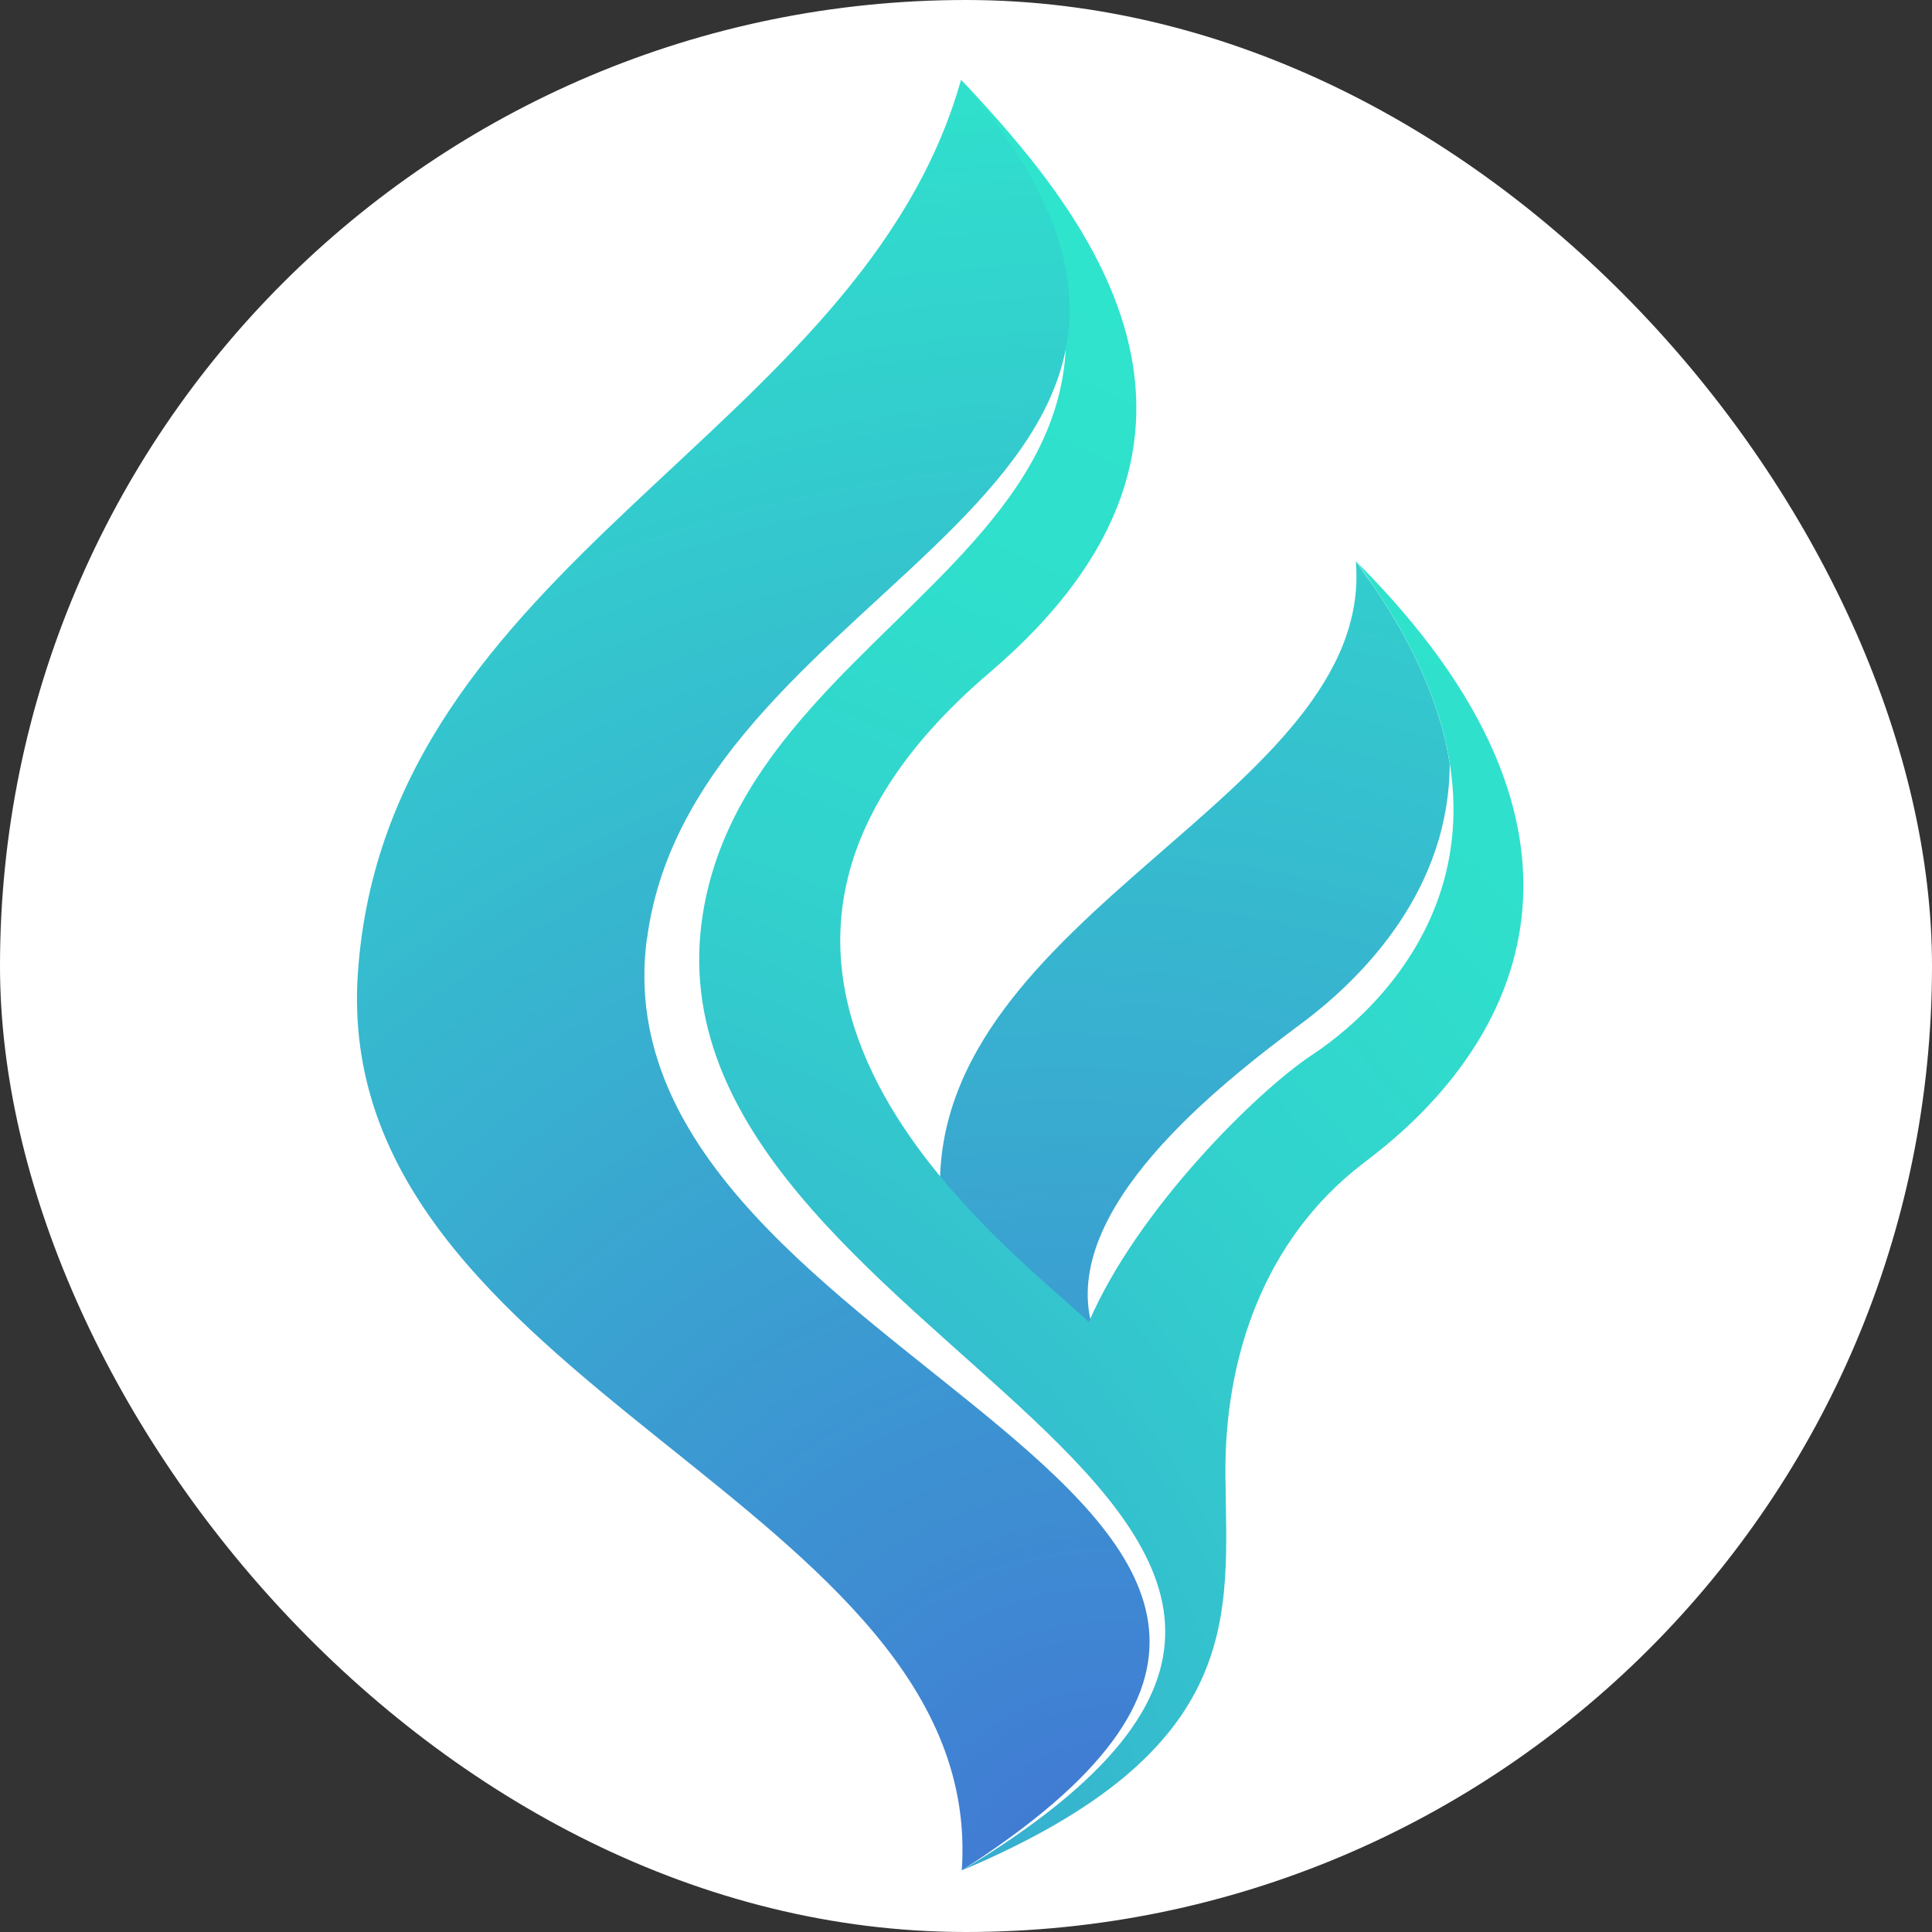
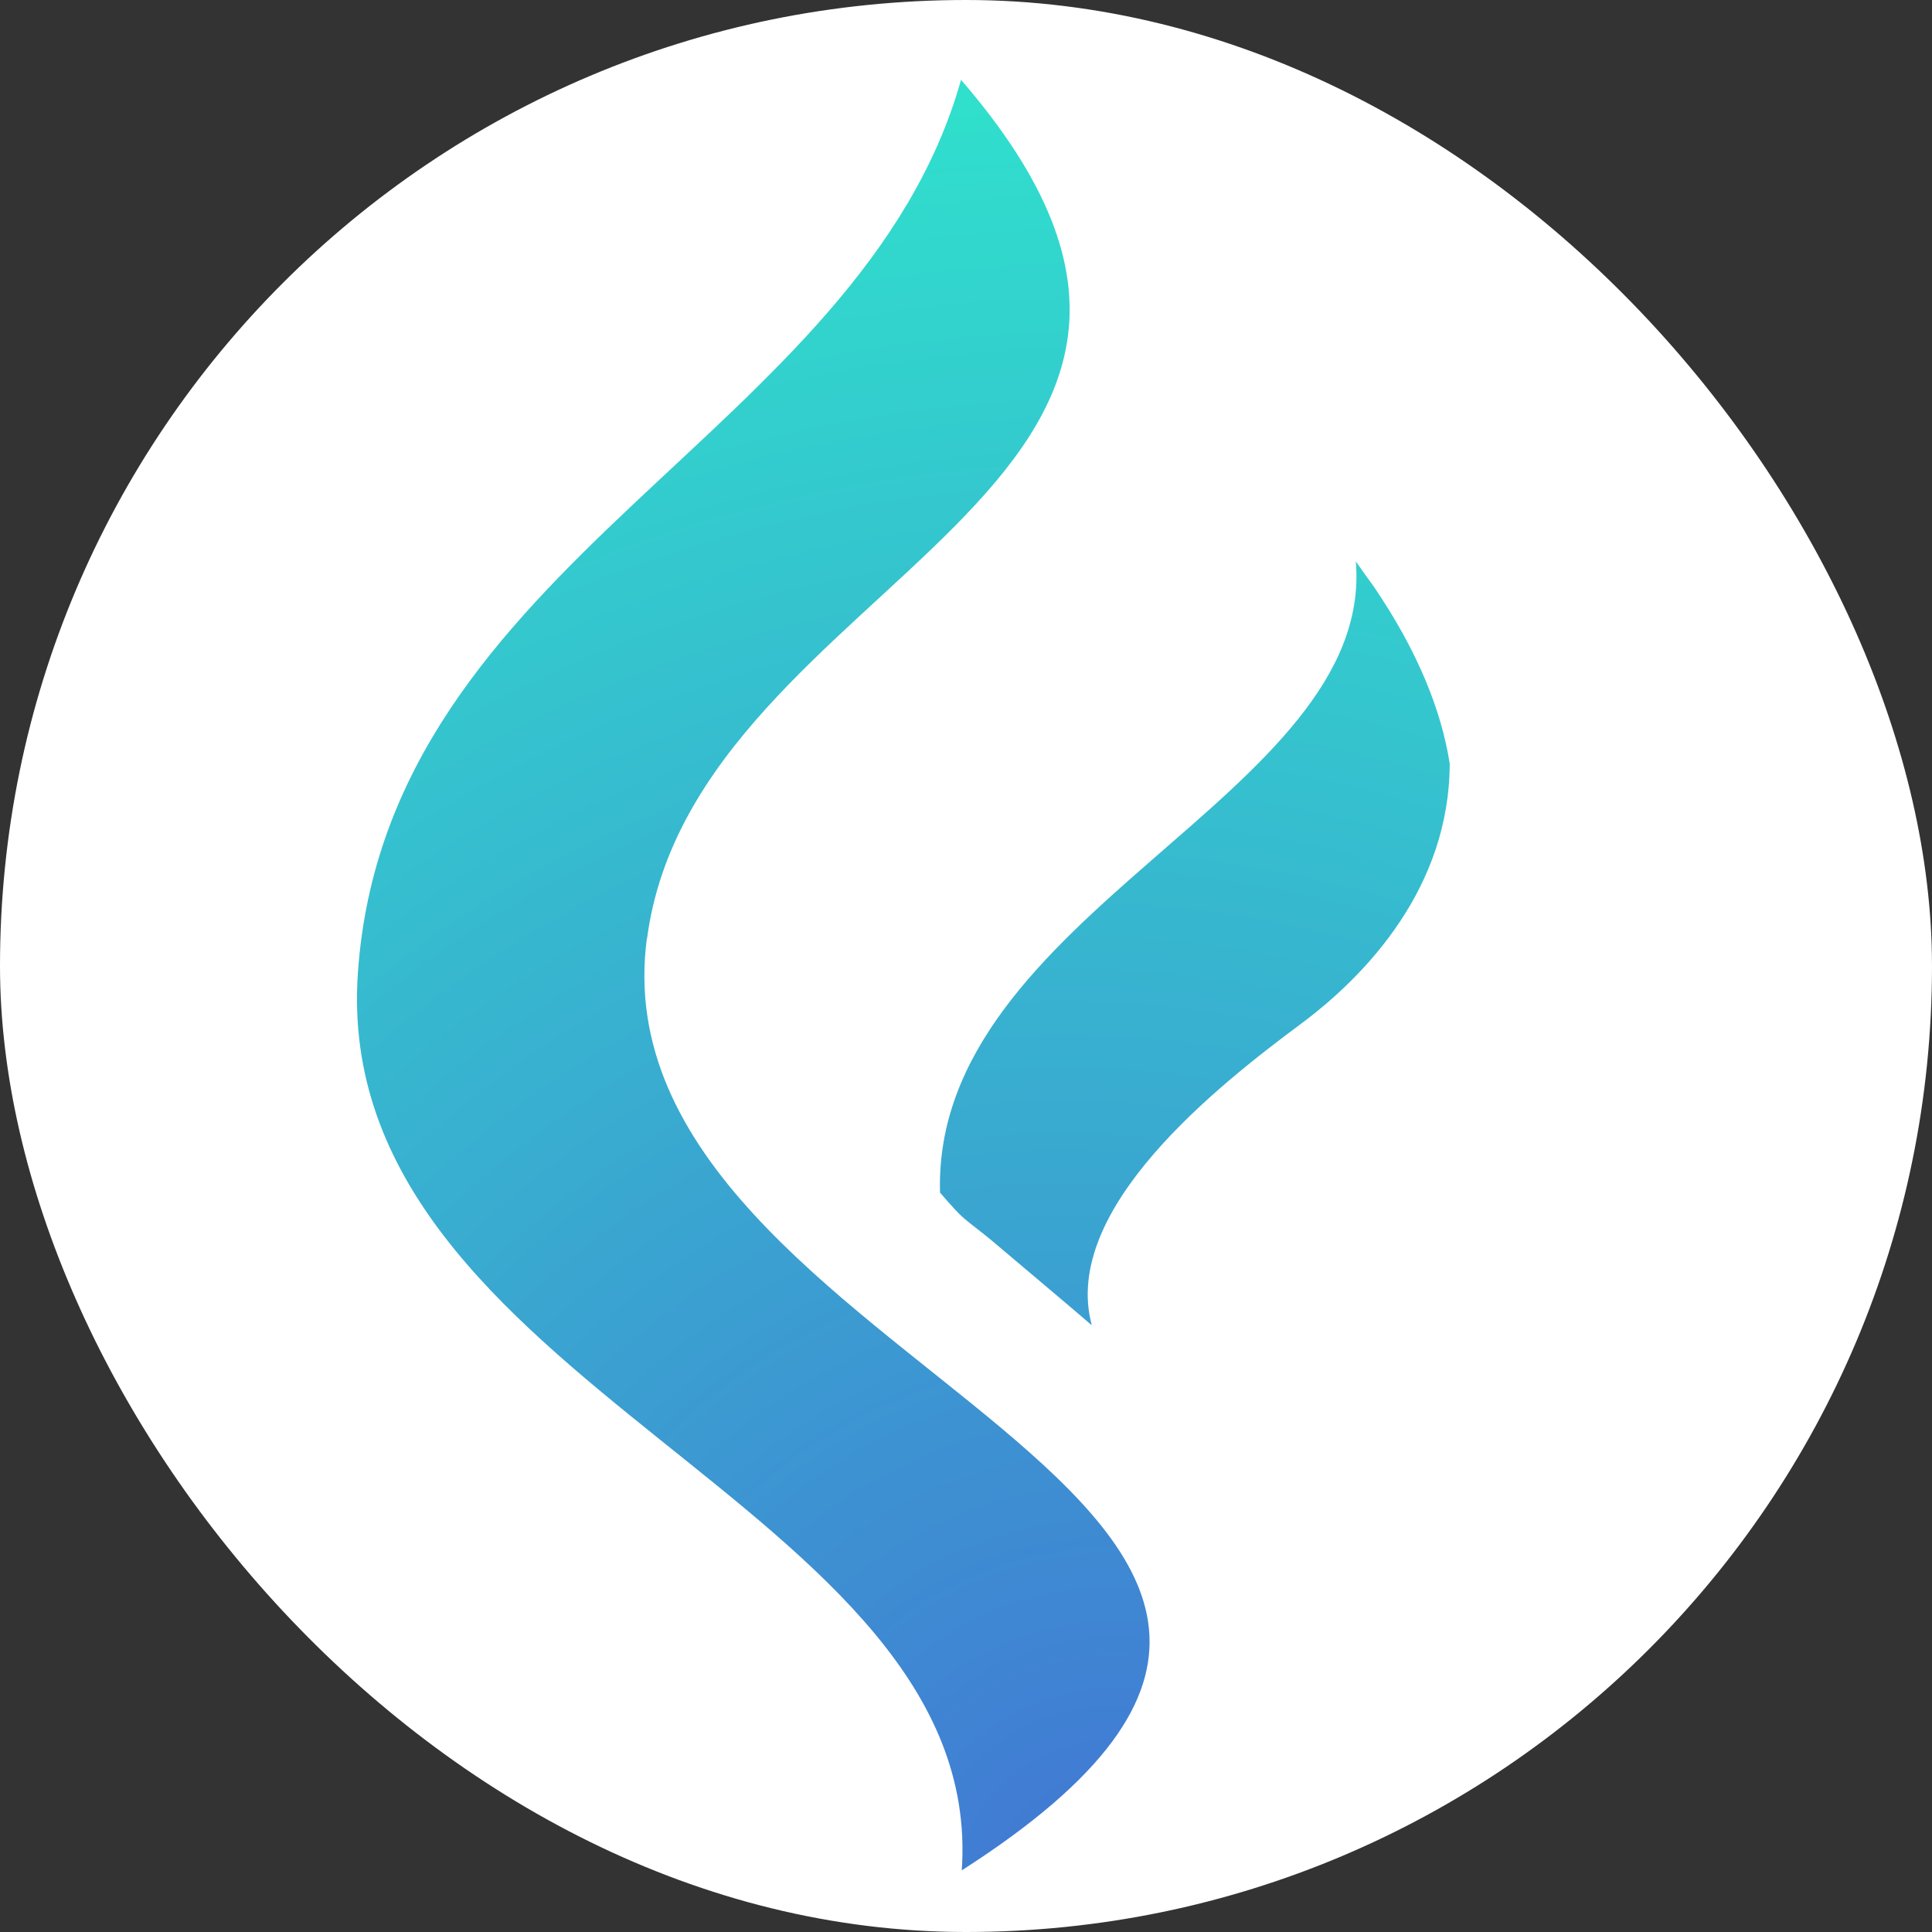
<svg xmlns="http://www.w3.org/2000/svg" xmlns:xlink="http://www.w3.org/1999/xlink" id="uuid-97b6843b-cba3-43ba-a5ea-37bb2ccdf588" viewBox="0 0 103.11 103.11">
  <rect x="0" y="0" width="103.11" height="103.11" fill="#333333" stroke="none" />
  <defs>
    <radialGradient id="uuid-021f5bce-a0ca-4dea-bc36-bc492e341097" cx="56.77" cy="106.88" fx="56.77" fy="106.88" r="98.09" gradientUnits="userSpaceOnUse">
      <stop offset="0" stop-color="#4275d4" />
      <stop offset="1" stop-color="#2fe4cc" />
    </radialGradient>
    <radialGradient id="uuid-4b1a7831-0de7-47af-8e09-dd2fc9924c65" cx="27.12" cy="245.81" fx="27.12" fy="245.81" r="97.09" gradientTransform="translate(-8.67 -140.83) rotate(-.54)" gradientUnits="userSpaceOnUse">
      <stop offset="0" stop-color="#4275d4" />
      <stop offset=".21" stop-color="#3b9bd1" />
      <stop offset=".42" stop-color="#35bbce" />
      <stop offset=".63" stop-color="#32d1cd" />
      <stop offset=".83" stop-color="#2fdfcc" />
      <stop offset="1" stop-color="#2fe4cc" />
    </radialGradient>
    <radialGradient id="uuid-c34302b1-5dd9-4807-9a84-70f1d6a70306" cx="65.81" cy="242.91" fx="65.81" fy="242.91" r="100.61" gradientTransform="translate(-8.67 -140.83) rotate(-.54)" xlink:href="#uuid-021f5bce-a0ca-4dea-bc36-bc492e341097" />
  </defs>
  <g id="uuid-0b6c9228-2675-43c5-bb5b-91480bf35d1d">
    <rect x="0" y="0" width="103.11" height="103.11" rx="51.56" ry="51.56" style="fill:#fff;" />
    <path d="M50.17,63.65c1.4,1.62,1.14,1.23,2.75,2.55.26.22,5.1,4.3,5.35,4.53-1.68-6.18,6.72-12.79,11.19-16.11,3.46-2.58,7.9-7.26,7.91-13.87-.44-2.8-1.67-5.94-4.04-9.43-.33-.45-.65-.9-.97-1.36,1.04,12.48-22.63,18.75-22.19,33.7Z" style="fill:url(#uuid-021f5bce-a0ca-4dea-bc36-bc492e341097);" />
-     <path d="M72.36,29.95c10.83,14.5,2.13,23.4-2.35,26.36-2.89,1.91-9.31,8.22-11.9,14.25-4.02-3.84-24.23-18.52-5.29-34.67,15.02-12.81,4.94-24.76-1.52-31.63,17.4,23.87-11.08,27.02-13.8,44.58-3.55,22.94,45.86,31.7,13.84,50.98,15.3-6.46,14.12-13.69,14.06-21.11-.05-6.36,2.11-12.54,7.23-16.53.19-.15.38-.29.57-.44,7.97-6.15,13.66-17.33-.84-31.79Z" style="fill:url(#uuid-4b1a7831-0de7-47af-8e09-dd2fc9924c65);" />
    <path d="M34.53,50.11c2.54-19.43,35.65-24,16.76-45.85-5.35,19-30.67,25.61-32.19,47.67-1.52,22.06,33.58,28.23,32.23,47.89,30.91-19.79-19.82-26.7-16.81-49.71Z" style="fill:url(#uuid-c34302b1-5dd9-4807-9a84-70f1d6a70306);" />
  </g>
</svg>